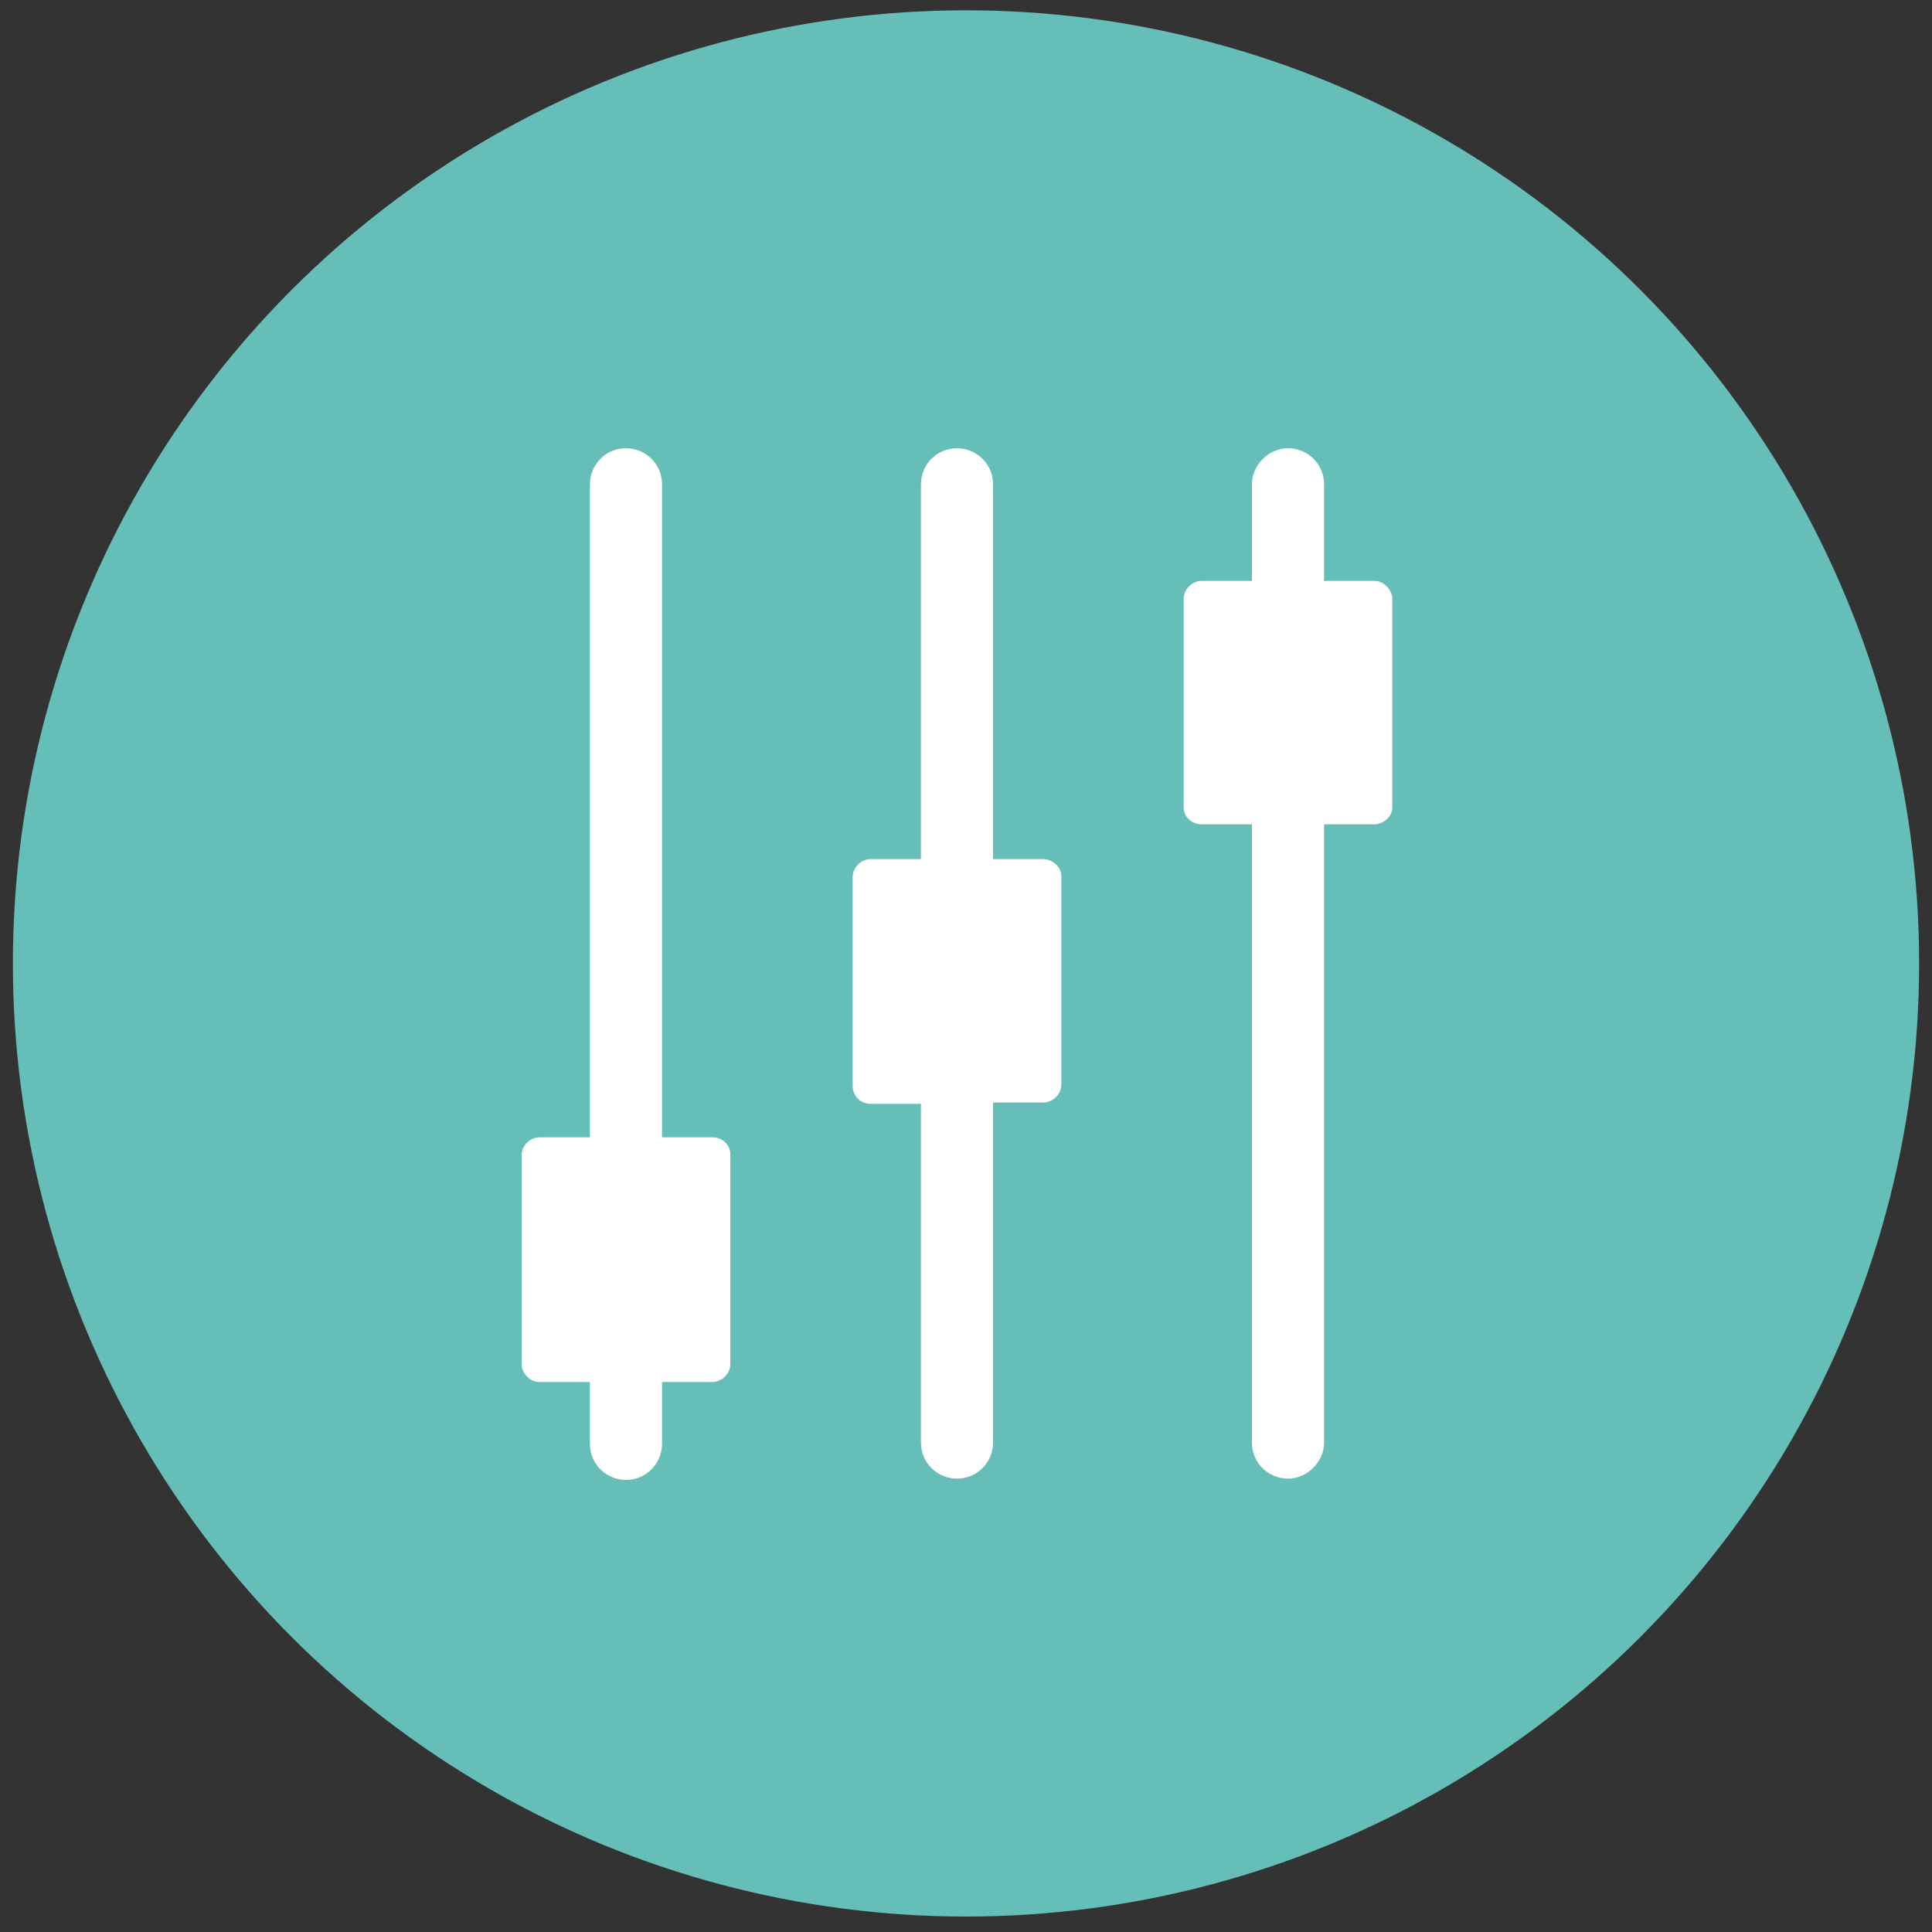
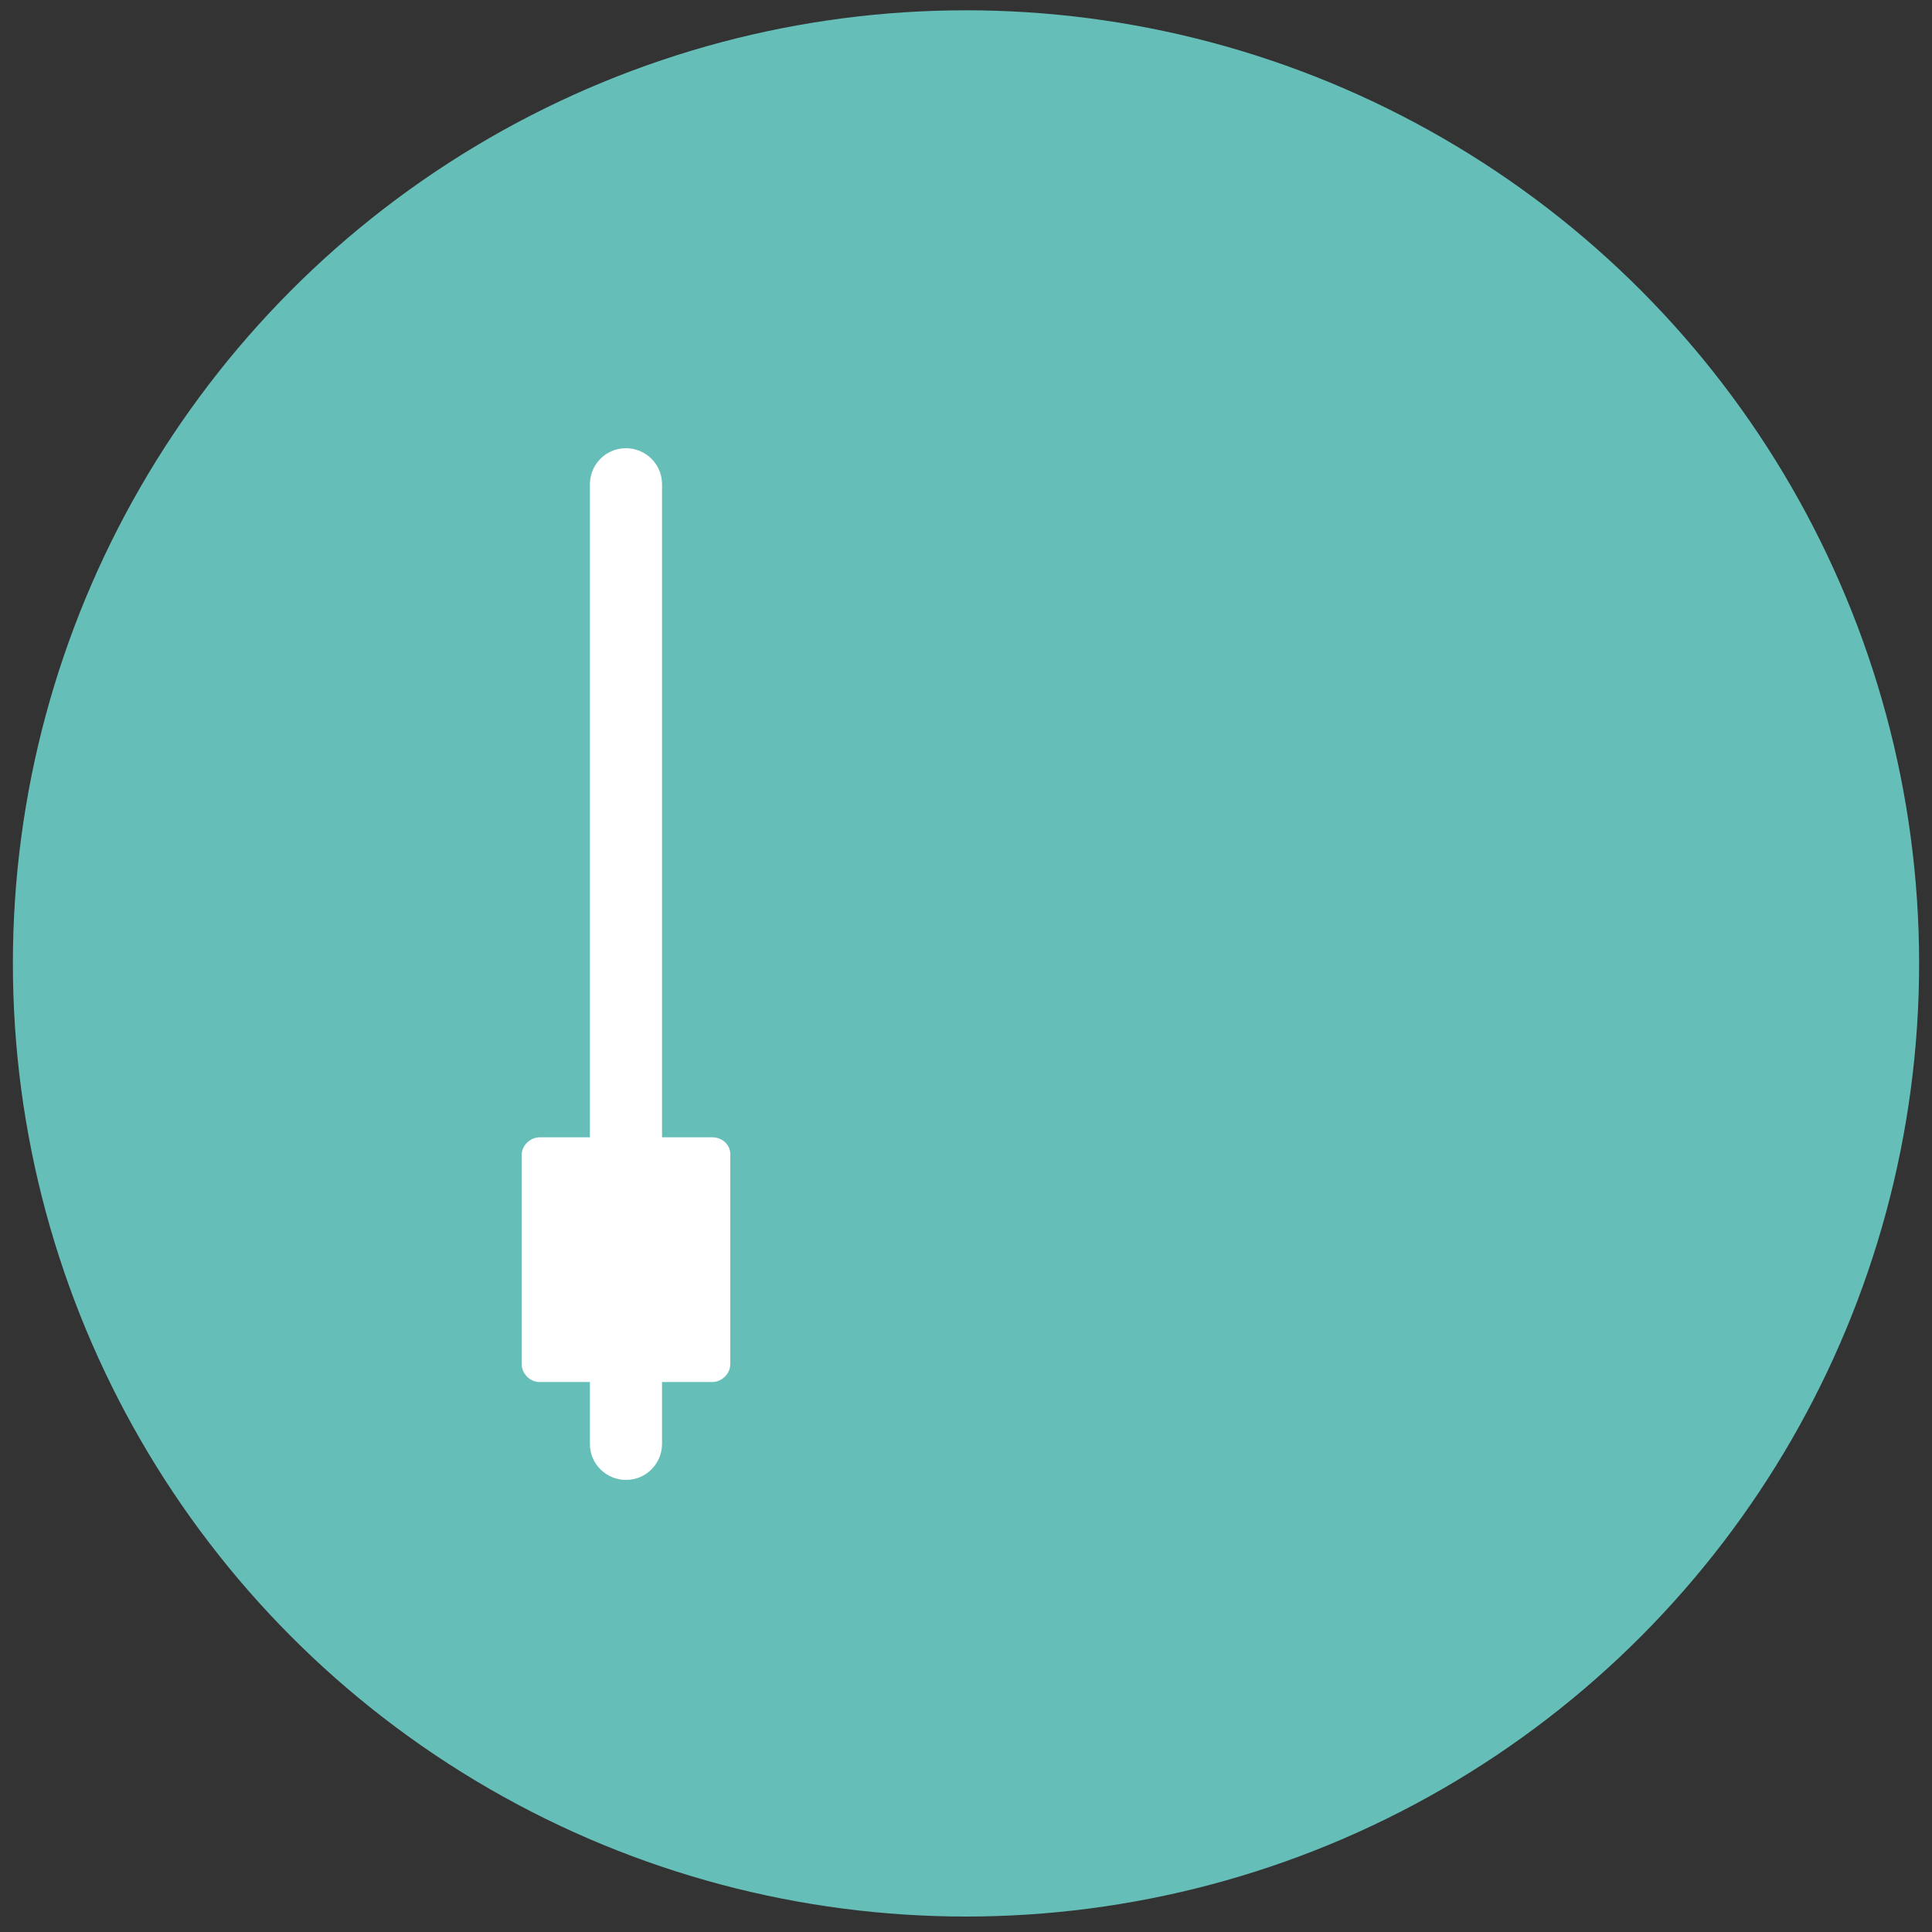
<svg xmlns="http://www.w3.org/2000/svg" version="1.1" id="Capa_1" x="0px" y="0px" viewBox="0 0 150 150" style="enable-background:new 0 0 150 150;" xml:space="preserve">
  <rect x="0" y="0" width="150" height="150" fill="#333333" stroke="none" />
  <style type="text/css">
	.st0{fill:#65BFB8;}
	.st1{fill:#FFFFFF;}
</style>
  <circle class="st0" cx="75" cy="74.8" r="74" />
  <g>
    <path class="st1" d="M55.3,88.3h-3.9V37.6c0-1.6-1.3-2.8-2.8-2.8c-1.6,0-2.8,1.3-2.8,2.8v50.7h-3.9c-0.7,0-1.4,0.6-1.4,1.4v16.2   c0,0.7,0.6,1.4,1.4,1.4h3.9v4.8c0,1.6,1.3,2.8,2.8,2.8c1.6,0,2.8-1.3,2.8-2.8v-4.8h3.9c0.7,0,1.4-0.6,1.4-1.4V89.6   C56.7,88.9,56.1,88.3,55.3,88.3z" />
-     <path class="st1" d="M81,66.7h-3.9V37.6c0-1.6-1.3-2.8-2.8-2.8c-1.6,0-2.8,1.3-2.8,2.8v29.1h-3.9c-0.7,0-1.4,0.6-1.4,1.4v16.2   c0,0.8,0.6,1.4,1.4,1.4h3.9V112c0,1.6,1.3,2.8,2.8,2.8c1.6,0,2.8-1.3,2.8-2.8V85.6H81c0.7,0,1.4-0.6,1.4-1.4V68   C82.4,67.3,81.7,66.7,81,66.7z" />
-     <path class="st1" d="M106.7,45.1h-3.9v-7.5c0-1.6-1.3-2.8-2.8-2.8s-2.8,1.3-2.8,2.8v7.5h-3.9c-0.7,0-1.4,0.6-1.4,1.4v16.2   c0,0.7,0.6,1.3,1.4,1.3h3.9v48c0,1.6,1.3,2.8,2.8,2.8s2.8-1.3,2.8-2.8V64h3.9c0.7,0,1.4-0.6,1.4-1.3V46.4   C108,45.7,107.4,45.1,106.7,45.1z" />
  </g>
</svg>